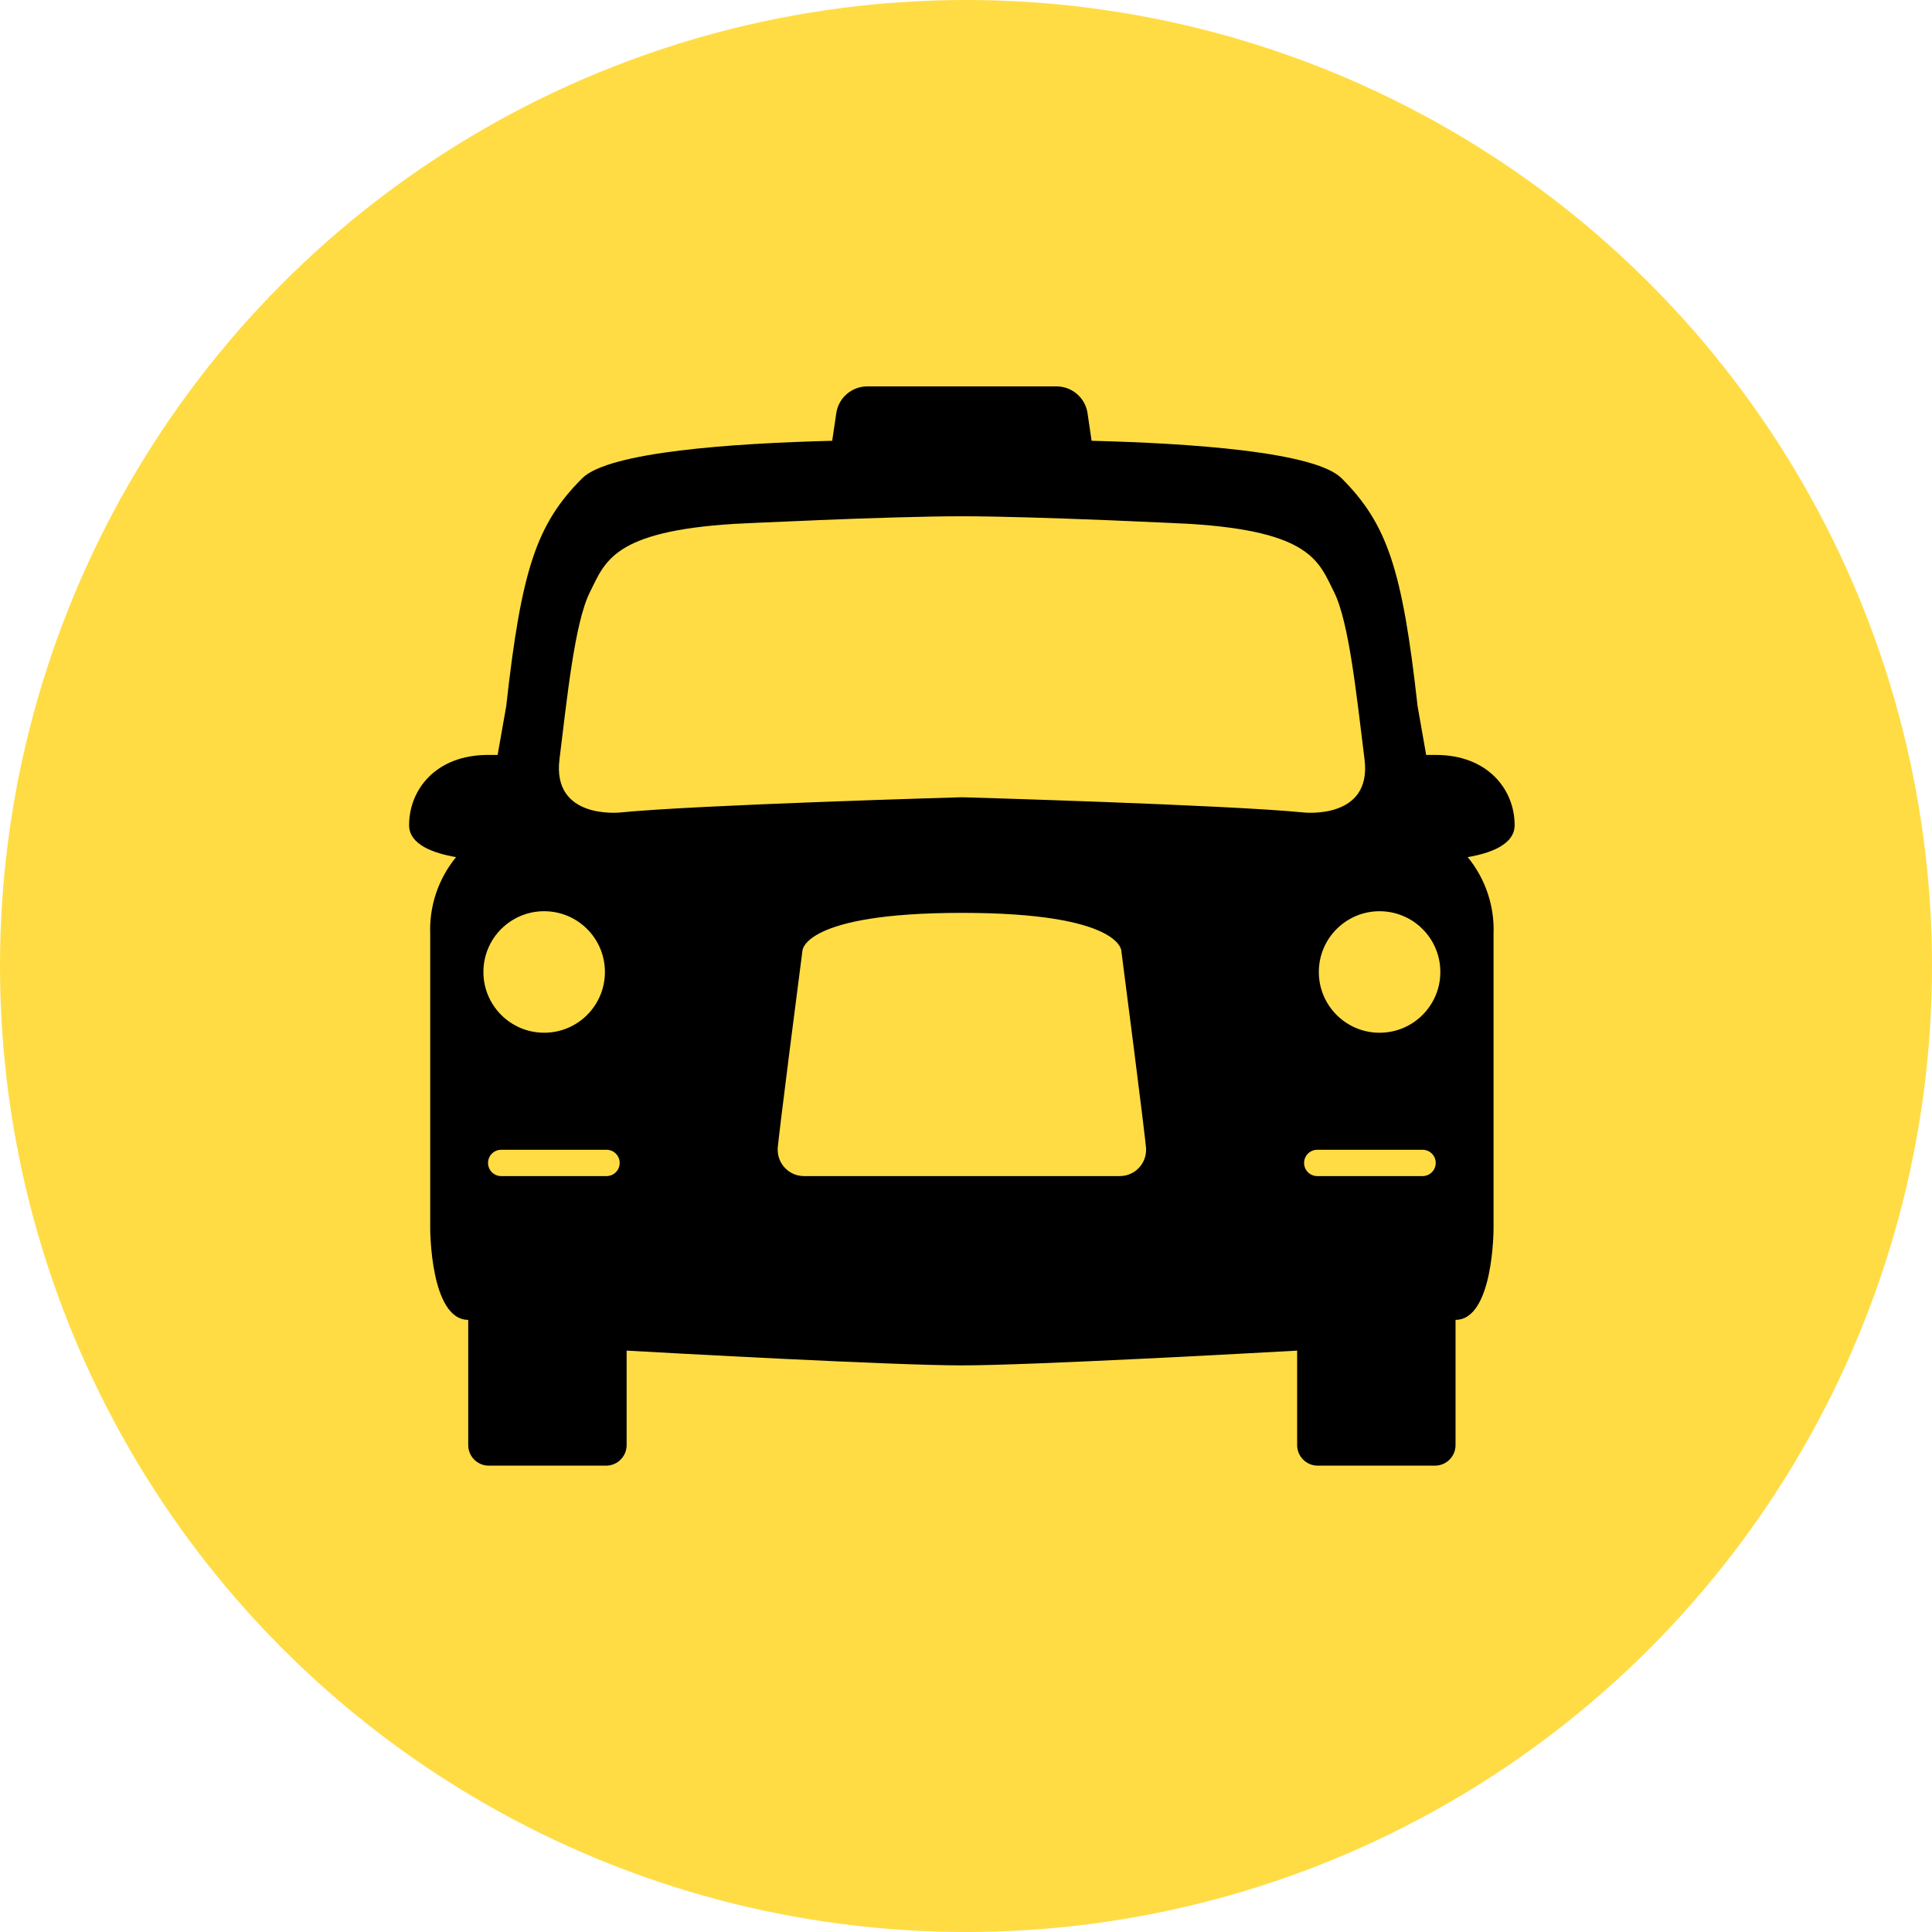
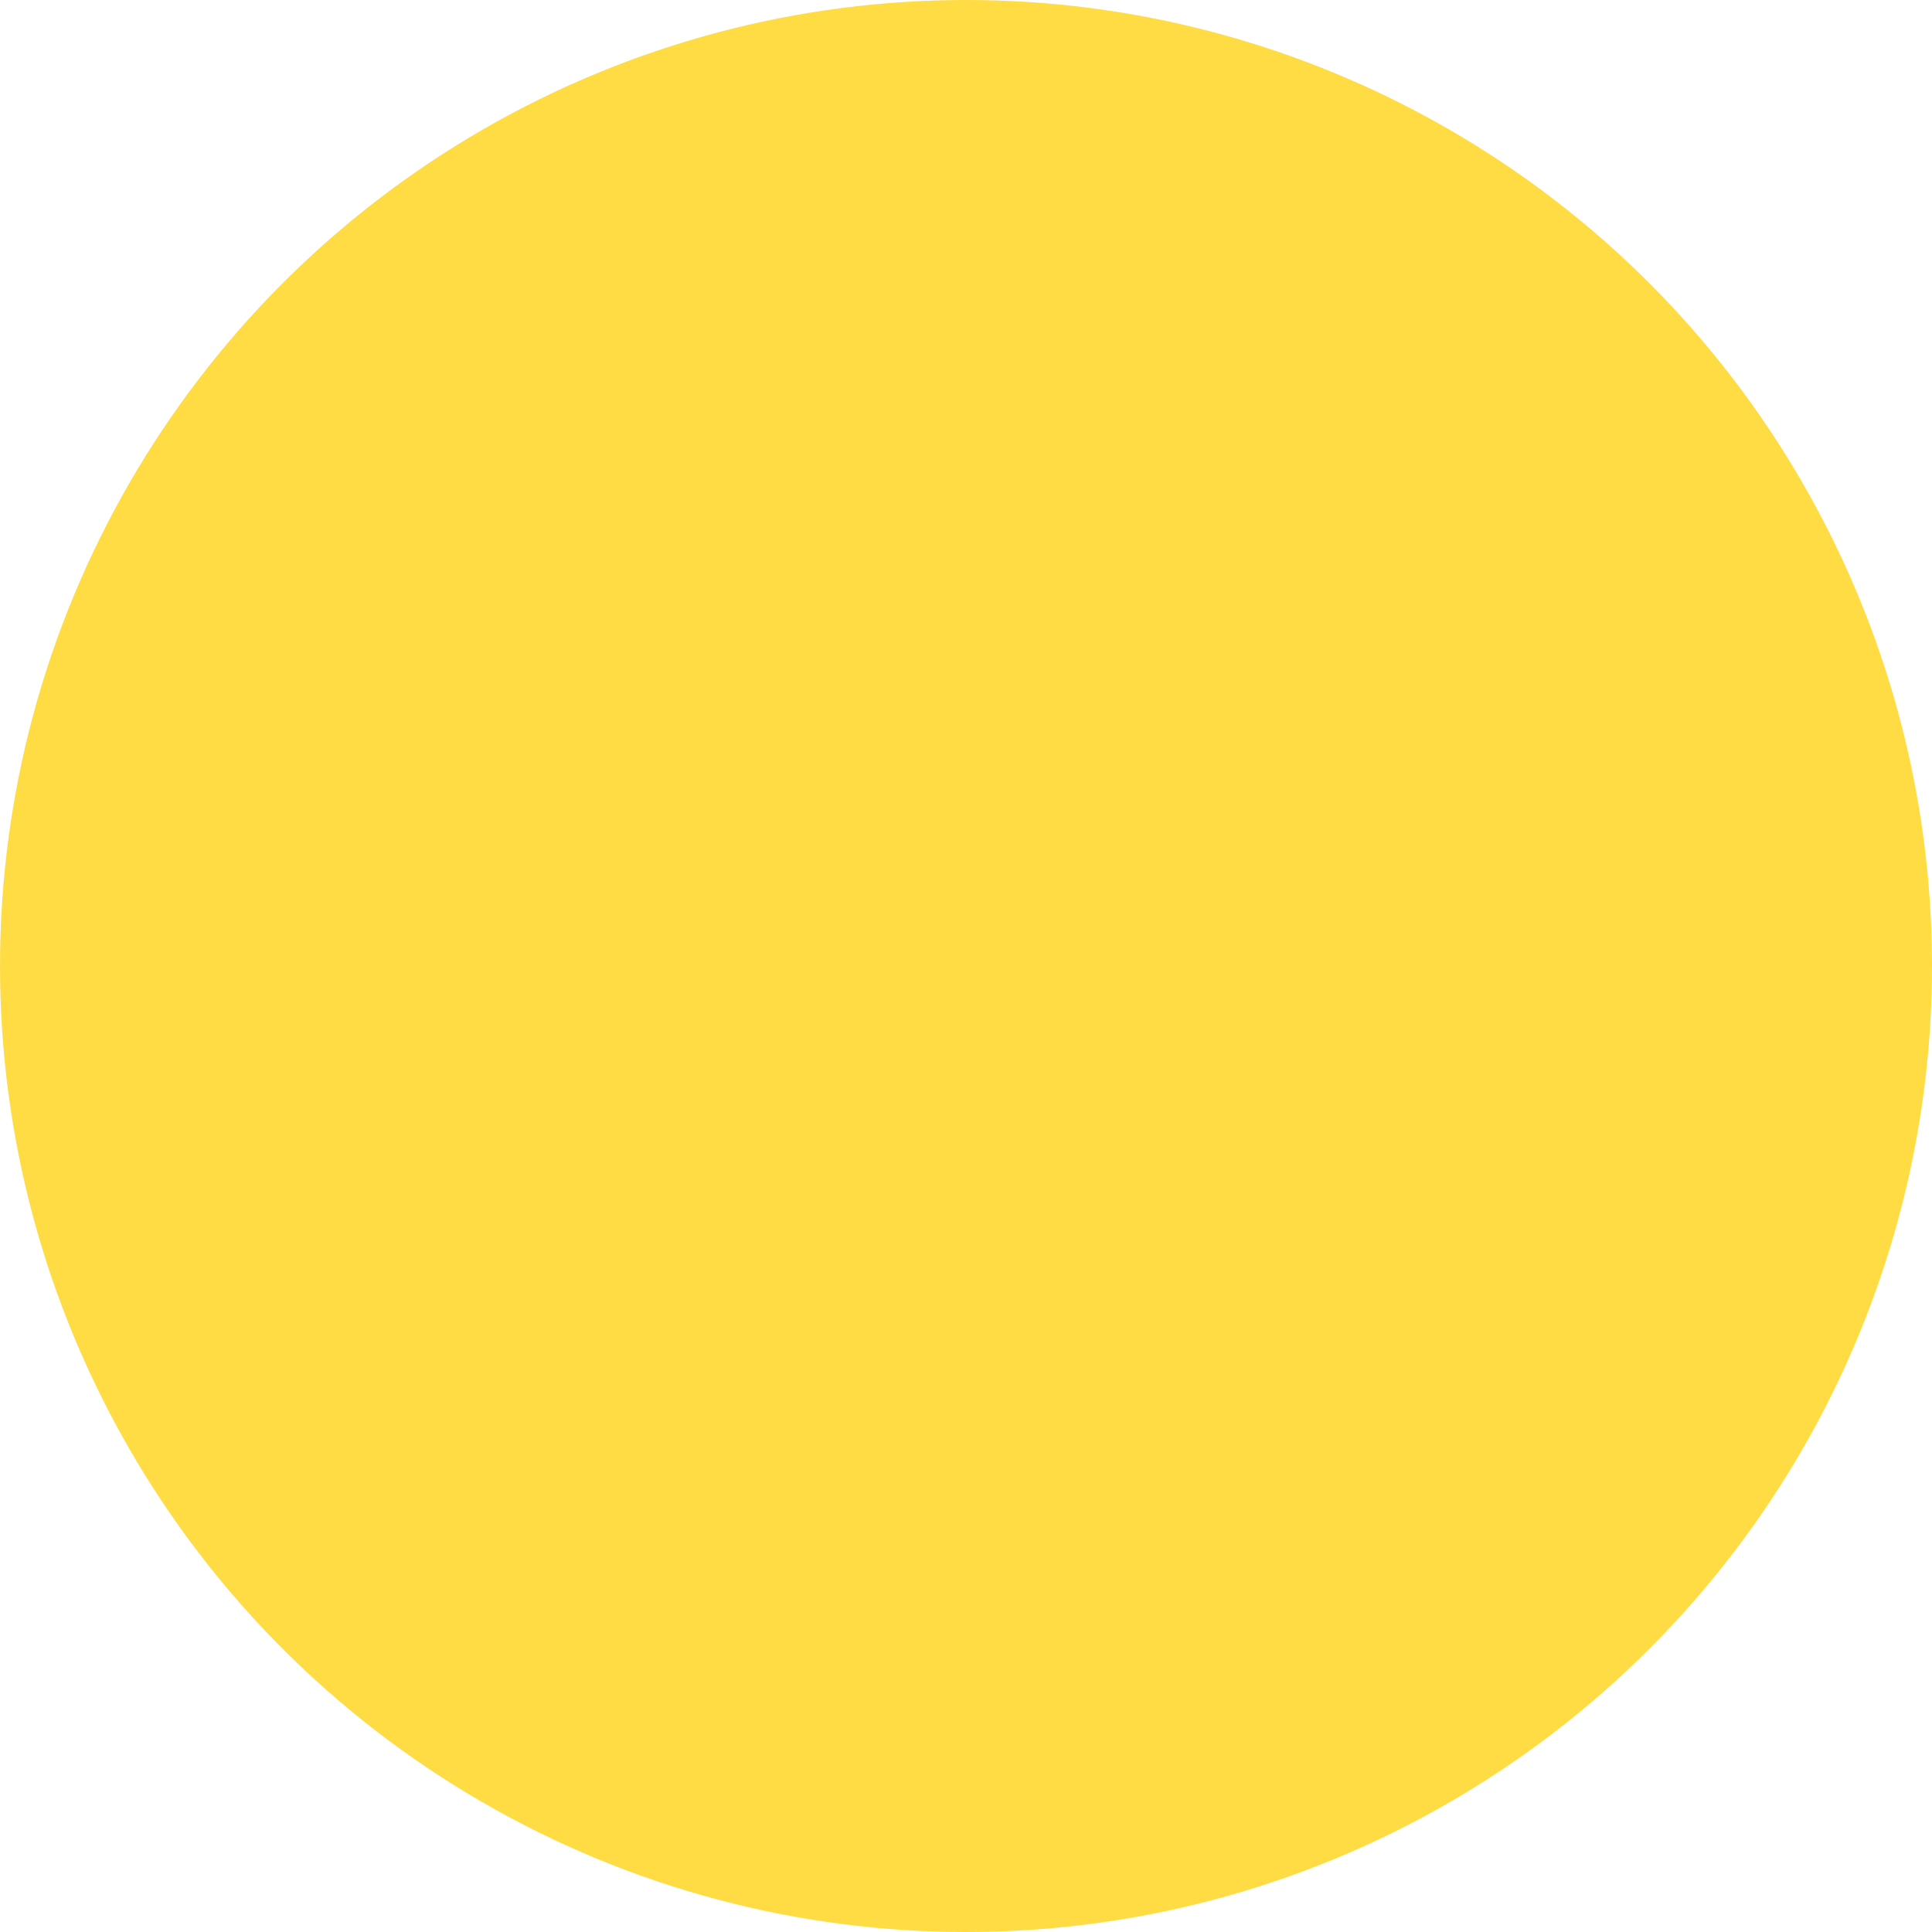
<svg xmlns="http://www.w3.org/2000/svg" width="170px" height="170px" viewBox="0 0 170 170">
  <g transform="translate(-992 -1431)">
    <g transform="translate(0 593)">
      <circle style="fill:#FFDC44;" cx="1077" cy="923" r="85" />
-       <path d="M1125.276,910.603c0-3.086-2.318-6.176-6.948-6.176h-0.837l-0.756-4.293c-1.334-12.027-2.674-16.036-6.683-20.048 c-2.336-2.333-13.265-3.08-22-3.3l-0.371-2.512c-0.23-1.286-1.331-2.235-2.637-2.273h-16.808 c-1.306,0.037-2.407,0.986-2.637,2.273l-0.371,2.512c-8.739,0.221-19.668,0.968-22,3.3c-4.009,4.012-5.349,8.022-6.683,20.048 l-0.757,4.293h-0.842c-4.631,0-6.948,3.09-6.948,6.176c0,1.745,2.206,2.486,4.133,2.817c-1.56,1.901-2.37,4.308-2.275,6.765 v25.934c0,0,0,8.018,3.345,8.018v11.019c0,0.999,0.81,1.809,1.809,1.81h10.319c1,0,1.81-0.81,1.81-1.81v-8.313 c3.462,0.195,23.405,1.3,29.5,1.3l0,0c6.093,0,26.035-1.108,29.5-1.3v8.312c0,1,0.81,1.81,1.81,1.81h10.317 c1,0,1.81-0.81,1.81-1.81v-11.019c3.345,0,3.345-8.018,3.345-8.018v-25.933c0.095-2.458-0.715-4.865-2.276-6.765 C1123.07,913.089,1125.276,912.347,1125.276,910.603z M1039.886,918.18c2.953,0.002,5.344,2.397,5.342,5.35 s-2.397,5.344-5.35,5.342c-2.952-0.002-5.344-2.397-5.342-5.349c0-2.951,2.392-5.343,5.343-5.343 C1039.881,918.18,1039.884,918.18,1039.886,918.18z M1045.37,941.486h-9.27c-0.639,0-1.157-0.518-1.157-1.157 s0.518-1.158,1.157-1.158h9.27c0.639,0,1.157,0.518,1.157,1.158S1046.009,941.486,1045.37,941.486z M1092.846,939.179 c-0.002,1.273-1.034,2.304-2.307,2.306h-27.8c-1.273-0.001-2.305-1.033-2.307-2.306l-0.009-0.009c0-0.668,2.183-17.5,2.183-17.5 s0-3.345,14.031-3.345l0,0c14.031,0,14.031,3.345,14.031,3.345s2.183,16.833,2.183,17.5L1092.846,939.179z M1076.646,908.151 L1076.646,908.151c0,0-23.39,0.671-30.067,1.34c0,0-6.014,0.667-5.35-4.68c0.664-5.347,1.335-12.029,2.675-14.7 c1.34-2.671,2-5.35,12.7-6.014c0,0,13.367-0.67,20.044-0.67l0,0c6.677,0,20.044,0.67,20.044,0.67 c10.693,0.664,11.363,3.339,12.7,6.014c1.337,2.675,2,9.355,2.675,14.7c0.675,5.345-5.35,4.68-5.35,4.68 c-6.689-0.669-30.078-1.34-30.078-1.34H1076.646z M1117.182,941.486h-9.276c-0.639,0-1.157-0.518-1.157-1.157 s0.518-1.158,1.157-1.158h9.269c0.639,0,1.157,0.518,1.157,1.158s-0.518,1.157-1.157,1.157H1117.182z M1113.389,928.873 c-2.953-0.002-5.345-2.396-5.343-5.349c0.002-2.953,2.396-5.345,5.349-5.343c2.95,0.002,5.341,2.392,5.343,5.342 c0.002,2.953-2.391,5.348-5.344,5.35C1113.392,928.873,1113.391,928.873,1113.389,928.873z" />
    </g>
  </g>
</svg>